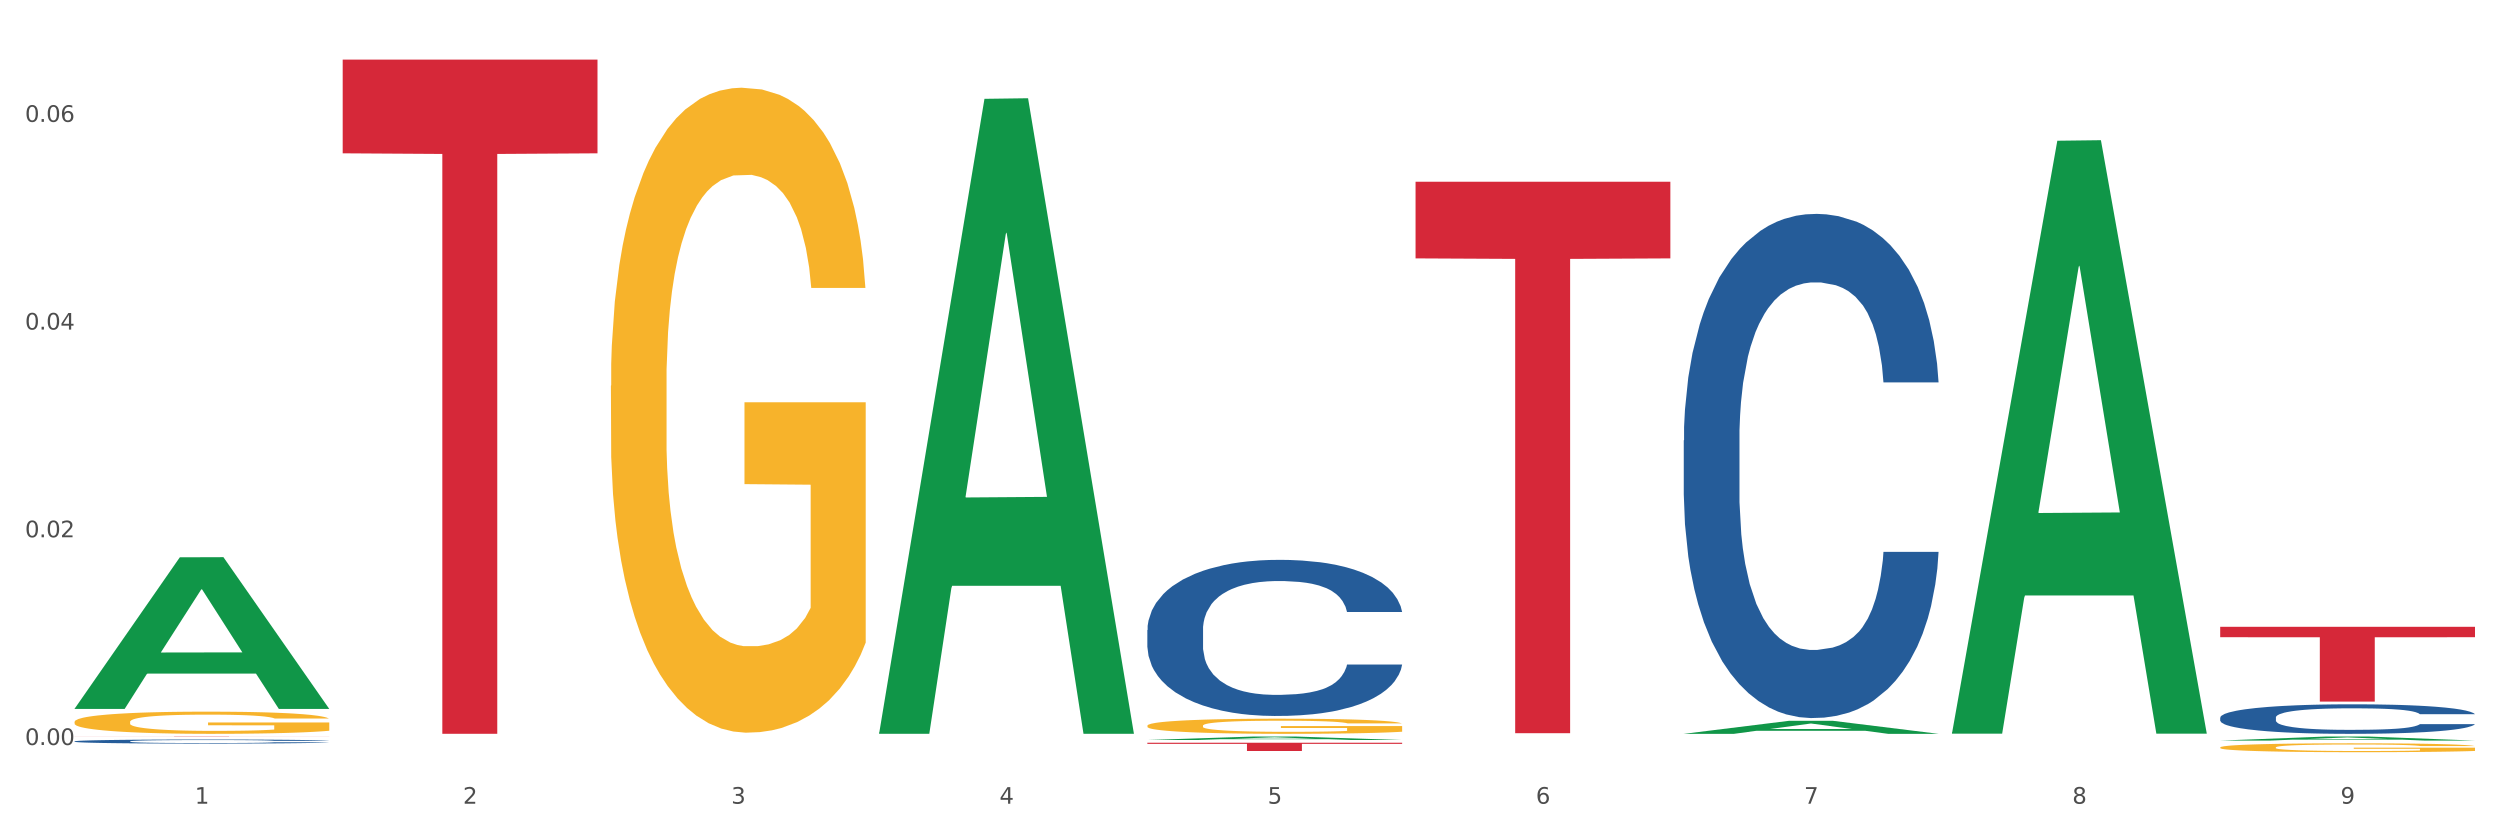
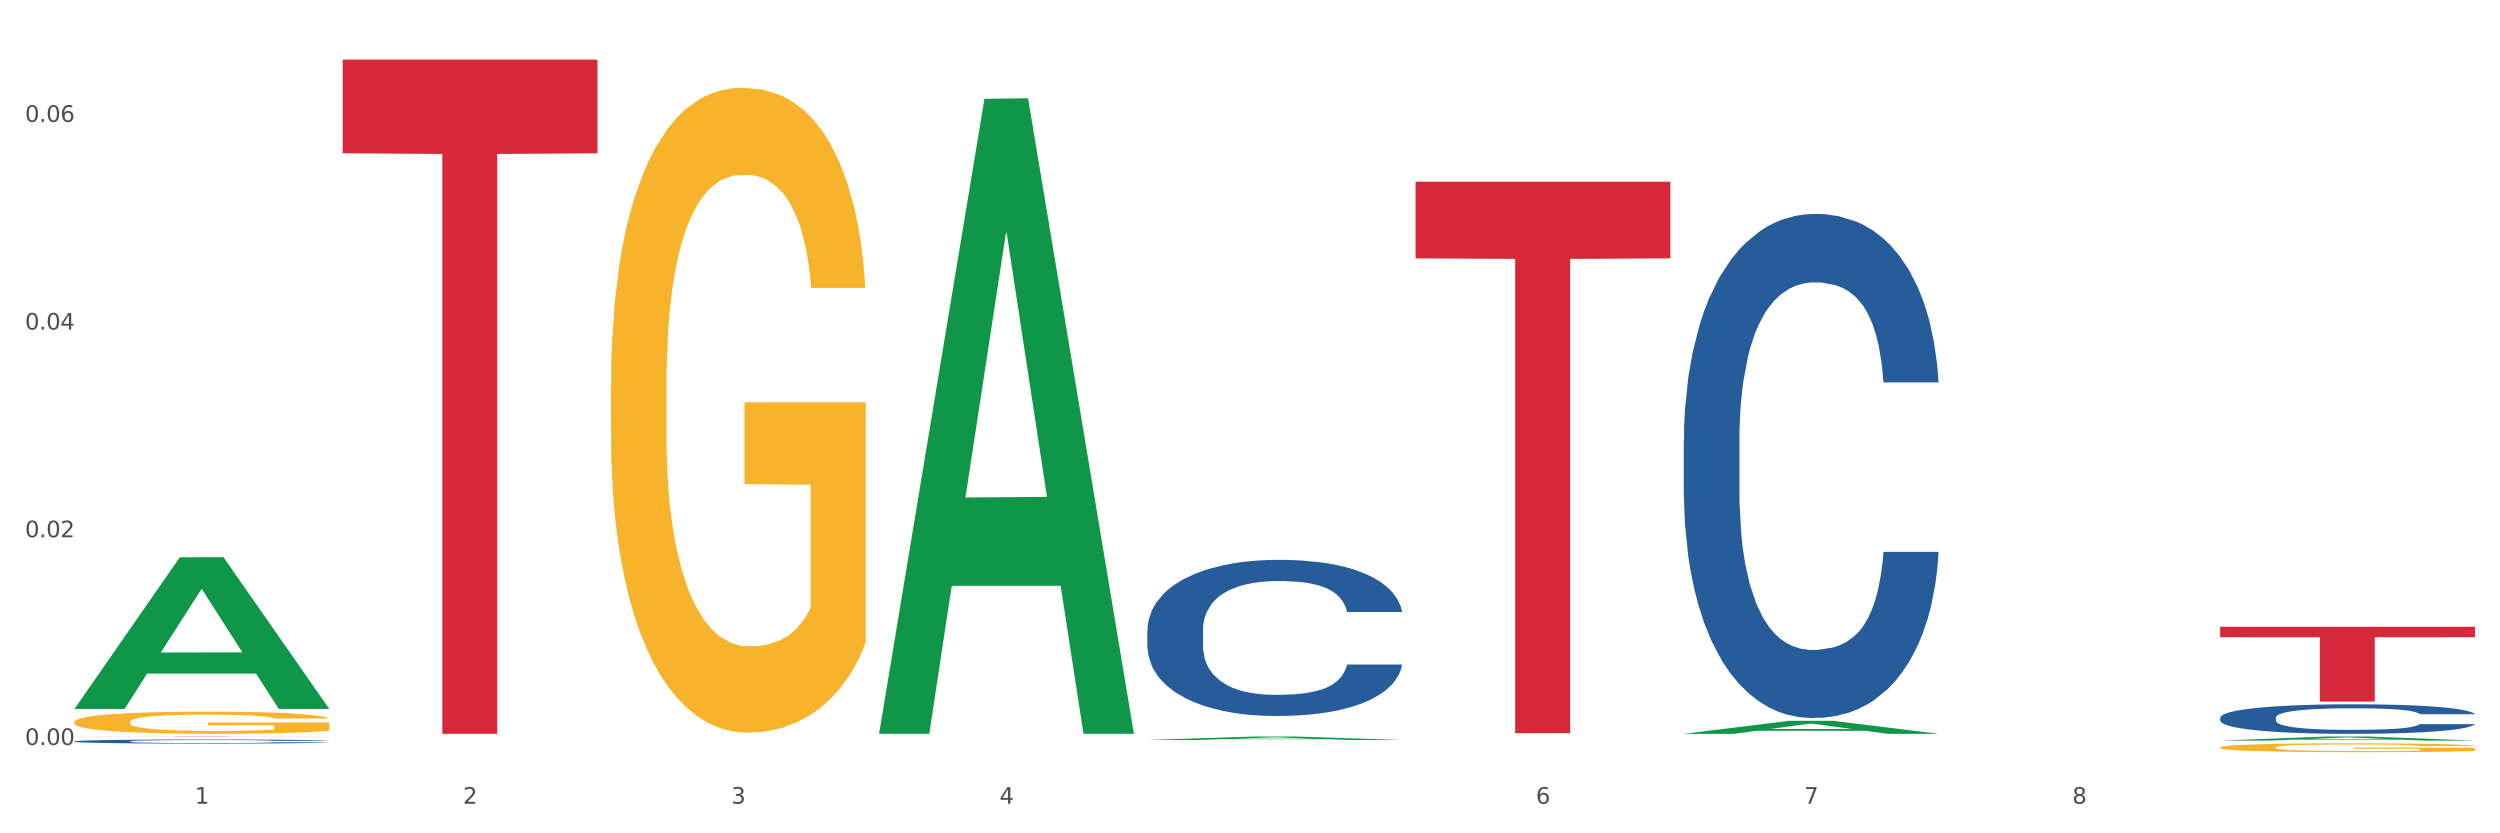
<svg xmlns="http://www.w3.org/2000/svg" xmlns:xlink="http://www.w3.org/1999/xlink" width="1080pt" height="360pt" viewBox="0 0 1080 360" version="1.1">
  <rect x="0" y="0" width="1080" height="360" fill="#333333" stroke="none" />
  <defs>
    <style type="text/css">*{stroke-linejoin: round; stroke-linecap: butt}</style>
  </defs>
  <g id="figure_1">
    <g id="patch_1">
      <path d="M 0 360  L 1080 360  L 1080 0  L 0 0  z " style="fill: #ffffff; stroke: #ffffff; stroke-linejoin: miter" />
    </g>
    <g id="axes_1">
      <g id="matplotlib.axis_1">
        <g id="xtick_1">
          <g id="text_1">
            <g style="fill: #4d4d4d" transform="translate(84.159 347.204) scale(0.096 -0.096)">
              <defs>
                <path id="DejaVuSans-31" d="M 794 531  L 1825 531  L 1825 4091  L 703 3866  L 703 4441  L 1819 4666  L 2450 4666  L 2450 531  L 3481 531  L 3481 0  L 794 0  L 794 531  z " transform="scale(0.016)" />
              </defs>
              <use xlink:href="#DejaVuSans-31" />
            </g>
          </g>
        </g>
        <g id="xtick_2">
          <g id="text_2">
            <g style="fill: #4d4d4d" transform="translate(200.027 347.204) scale(0.096 -0.096)">
              <defs>
                <path id="DejaVuSans-32" d="M 1228 531  L 3431 531  L 3431 0  L 469 0  L 469 531  Q 828 903 1448 1529  Q 2069 2156 2228 2338  Q 2531 2678 2651 2914  Q 2772 3150 2772 3378  Q 2772 3750 2511 3984  Q 2250 4219 1831 4219  Q 1534 4219 1204 4116  Q 875 4013 500 3803  L 500 4441  Q 881 4594 1212 4672  Q 1544 4750 1819 4750  Q 2544 4750 2975 4387  Q 3406 4025 3406 3419  Q 3406 3131 3298 2873  Q 3191 2616 2906 2266  Q 2828 2175 2409 1742  Q 1991 1309 1228 531  z " transform="scale(0.016)" />
              </defs>
              <use xlink:href="#DejaVuSans-32" />
            </g>
          </g>
        </g>
        <g id="xtick_3">
          <g id="text_3">
            <g style="fill: #4d4d4d" transform="translate(315.896 347.204) scale(0.096 -0.096)">
              <defs>
                <path id="DejaVuSans-33" d="M 2597 2516  Q 3050 2419 3304 2112  Q 3559 1806 3559 1356  Q 3559 666 3084 287  Q 2609 -91 1734 -91  Q 1441 -91 1130 -33  Q 819 25 488 141  L 488 750  Q 750 597 1062 519  Q 1375 441 1716 441  Q 2309 441 2620 675  Q 2931 909 2931 1356  Q 2931 1769 2642 2001  Q 2353 2234 1838 2234  L 1294 2234  L 1294 2753  L 1863 2753  Q 2328 2753 2575 2939  Q 2822 3125 2822 3475  Q 2822 3834 2567 4026  Q 2313 4219 1838 4219  Q 1578 4219 1281 4162  Q 984 4106 628 3988  L 628 4550  Q 988 4650 1302 4700  Q 1616 4750 1894 4750  Q 2613 4750 3031 4423  Q 3450 4097 3450 3541  Q 3450 3153 3228 2886  Q 3006 2619 2597 2516  z " transform="scale(0.016)" />
              </defs>
              <use xlink:href="#DejaVuSans-33" />
            </g>
          </g>
        </g>
        <g id="xtick_4">
          <g id="text_4">
            <g style="fill: #4d4d4d" transform="translate(431.765 347.204) scale(0.096 -0.096)">
              <defs>
                <path id="DejaVuSans-34" d="M 2419 4116  L 825 1625  L 2419 1625  L 2419 4116  z M 2253 4666  L 3047 4666  L 3047 1625  L 3713 1625  L 3713 1100  L 3047 1100  L 3047 0  L 2419 0  L 2419 1100  L 313 1100  L 313 1709  L 2253 4666  z " transform="scale(0.016)" />
              </defs>
              <use xlink:href="#DejaVuSans-34" />
            </g>
          </g>
        </g>
        <g id="xtick_5">
          <g id="text_5">
            <g style="fill: #4d4d4d" transform="translate(547.634 347.204) scale(0.096 -0.096)">
              <defs>
-                 <path id="DejaVuSans-35" d="M 691 4666  L 3169 4666  L 3169 4134  L 1269 4134  L 1269 2991  Q 1406 3038 1543 3061  Q 1681 3084 1819 3084  Q 2600 3084 3056 2656  Q 3513 2228 3513 1497  Q 3513 744 3044 326  Q 2575 -91 1722 -91  Q 1428 -91 1123 -41  Q 819 9 494 109  L 494 744  Q 775 591 1075 516  Q 1375 441 1709 441  Q 2250 441 2565 725  Q 2881 1009 2881 1497  Q 2881 1984 2565 2268  Q 2250 2553 1709 2553  Q 1456 2553 1204 2497  Q 953 2441 691 2322  L 691 4666  z " transform="scale(0.016)" />
-               </defs>
+                 </defs>
              <use xlink:href="#DejaVuSans-35" />
            </g>
          </g>
        </g>
        <g id="xtick_6">
          <g id="text_6">
            <g style="fill: #4d4d4d" transform="translate(663.502 347.204) scale(0.096 -0.096)">
              <defs>
                <path id="DejaVuSans-36" d="M 2113 2584  Q 1688 2584 1439 2293  Q 1191 2003 1191 1497  Q 1191 994 1439 701  Q 1688 409 2113 409  Q 2538 409 2786 701  Q 3034 994 3034 1497  Q 3034 2003 2786 2293  Q 2538 2584 2113 2584  z M 3366 4563  L 3366 3988  Q 3128 4100 2886 4159  Q 2644 4219 2406 4219  Q 1781 4219 1451 3797  Q 1122 3375 1075 2522  Q 1259 2794 1537 2939  Q 1816 3084 2150 3084  Q 2853 3084 3261 2657  Q 3669 2231 3669 1497  Q 3669 778 3244 343  Q 2819 -91 2113 -91  Q 1303 -91 875 529  Q 447 1150 447 2328  Q 447 3434 972 4092  Q 1497 4750 2381 4750  Q 2619 4750 2861 4703  Q 3103 4656 3366 4563  z " transform="scale(0.016)" />
              </defs>
              <use xlink:href="#DejaVuSans-36" />
            </g>
          </g>
        </g>
        <g id="xtick_7">
          <g id="text_7">
            <g style="fill: #4d4d4d" transform="translate(779.371 347.204) scale(0.096 -0.096)">
              <defs>
                <path id="DejaVuSans-37" d="M 525 4666  L 3525 4666  L 3525 4397  L 1831 0  L 1172 0  L 2766 4134  L 525 4134  L 525 4666  z " transform="scale(0.016)" />
              </defs>
              <use xlink:href="#DejaVuSans-37" />
            </g>
          </g>
        </g>
        <g id="xtick_8">
          <g id="text_8">
            <g style="fill: #4d4d4d" transform="translate(895.24 347.204) scale(0.096 -0.096)">
              <defs>
                <path id="DejaVuSans-38" d="M 2034 2216  Q 1584 2216 1326 1975  Q 1069 1734 1069 1313  Q 1069 891 1326 650  Q 1584 409 2034 409  Q 2484 409 2743 651  Q 3003 894 3003 1313  Q 3003 1734 2745 1975  Q 2488 2216 2034 2216  z M 1403 2484  Q 997 2584 770 2862  Q 544 3141 544 3541  Q 544 4100 942 4425  Q 1341 4750 2034 4750  Q 2731 4750 3128 4425  Q 3525 4100 3525 3541  Q 3525 3141 3298 2862  Q 3072 2584 2669 2484  Q 3125 2378 3379 2068  Q 3634 1759 3634 1313  Q 3634 634 3220 271  Q 2806 -91 2034 -91  Q 1263 -91 848 271  Q 434 634 434 1313  Q 434 1759 690 2068  Q 947 2378 1403 2484  z M 1172 3481  Q 1172 3119 1398 2916  Q 1625 2713 2034 2713  Q 2441 2713 2670 2916  Q 2900 3119 2900 3481  Q 2900 3844 2670 4047  Q 2441 4250 2034 4250  Q 1625 4250 1398 4047  Q 1172 3844 1172 3481  z " transform="scale(0.016)" />
              </defs>
              <use xlink:href="#DejaVuSans-38" />
            </g>
          </g>
        </g>
        <g id="xtick_9">
          <g id="text_9">
            <g style="fill: #4d4d4d" transform="translate(1011.108 347.204) scale(0.096 -0.096)">
              <defs>
-                 <path id="DejaVuSans-39" d="M 703 97  L 703 672  Q 941 559 1184 500  Q 1428 441 1663 441  Q 2288 441 2617 861  Q 2947 1281 2994 2138  Q 2813 1869 2534 1725  Q 2256 1581 1919 1581  Q 1219 1581 811 2004  Q 403 2428 403 3163  Q 403 3881 828 4315  Q 1253 4750 1959 4750  Q 2769 4750 3195 4129  Q 3622 3509 3622 2328  Q 3622 1225 3098 567  Q 2575 -91 1691 -91  Q 1453 -91 1209 -44  Q 966 3 703 97  z M 1959 2075  Q 2384 2075 2632 2365  Q 2881 2656 2881 3163  Q 2881 3666 2632 3958  Q 2384 4250 1959 4250  Q 1534 4250 1286 3958  Q 1038 3666 1038 3163  Q 1038 2656 1286 2365  Q 1534 2075 1959 2075  z " transform="scale(0.016)" />
-               </defs>
+                 </defs>
              <use xlink:href="#DejaVuSans-39" />
            </g>
          </g>
        </g>
        <g id="xtick_10" />
        <g id="xtick_11" />
        <g id="xtick_12" />
        <g id="xtick_13" />
        <g id="xtick_14" />
        <g id="xtick_15" />
        <g id="xtick_16" />
        <g id="xtick_17" />
      </g>
      <g id="matplotlib.axis_2">
        <g id="ytick_1">
          <g id="text_10">
            <g style="fill: #4d4d4d" transform="translate(10.8 321.837) scale(0.096 -0.096)">
              <defs>
                <path id="DejaVuSans-30" d="M 2034 4250  Q 1547 4250 1301 3770  Q 1056 3291 1056 2328  Q 1056 1369 1301 889  Q 1547 409 2034 409  Q 2525 409 2770 889  Q 3016 1369 3016 2328  Q 3016 3291 2770 3770  Q 2525 4250 2034 4250  z M 2034 4750  Q 2819 4750 3233 4129  Q 3647 3509 3647 2328  Q 3647 1150 3233 529  Q 2819 -91 2034 -91  Q 1250 -91 836 529  Q 422 1150 422 2328  Q 422 3509 836 4129  Q 1250 4750 2034 4750  z " transform="scale(0.016)" />
                <path id="DejaVuSans-2e" d="M 684 794  L 1344 794  L 1344 0  L 684 0  L 684 794  z " transform="scale(0.016)" />
              </defs>
              <use xlink:href="#DejaVuSans-30" />
              <use xlink:href="#DejaVuSans-2e" transform="translate(63.623 0)" />
              <use xlink:href="#DejaVuSans-30" transform="translate(95.41 0)" />
              <use xlink:href="#DejaVuSans-30" transform="translate(159.033 0)" />
            </g>
          </g>
        </g>
        <g id="ytick_2">
          <g id="text_11">
            <g style="fill: #4d4d4d" transform="translate(10.8 232.107) scale(0.096 -0.096)">
              <use xlink:href="#DejaVuSans-30" />
              <use xlink:href="#DejaVuSans-2e" transform="translate(63.623 0)" />
              <use xlink:href="#DejaVuSans-30" transform="translate(95.41 0)" />
              <use xlink:href="#DejaVuSans-32" transform="translate(159.033 0)" />
            </g>
          </g>
        </g>
        <g id="ytick_3">
          <g id="text_12">
            <g style="fill: #4d4d4d" transform="translate(10.8 142.377) scale(0.096 -0.096)">
              <use xlink:href="#DejaVuSans-30" />
              <use xlink:href="#DejaVuSans-2e" transform="translate(63.623 0)" />
              <use xlink:href="#DejaVuSans-30" transform="translate(95.41 0)" />
              <use xlink:href="#DejaVuSans-34" transform="translate(159.033 0)" />
            </g>
          </g>
        </g>
        <g id="ytick_4">
          <g id="text_13">
            <g style="fill: #4d4d4d" transform="translate(10.8 52.647) scale(0.096 -0.096)">
              <use xlink:href="#DejaVuSans-30" />
              <use xlink:href="#DejaVuSans-2e" transform="translate(63.623 0)" />
              <use xlink:href="#DejaVuSans-30" transform="translate(95.41 0)" />
              <use xlink:href="#DejaVuSans-36" transform="translate(159.033 0)" />
            </g>
          </g>
        </g>
        <g id="ytick_5" />
        <g id="ytick_6" />
        <g id="ytick_7" />
      </g>
      <g id="PolyCollection_1">
        <path d="M 32.175 306.142  L 32.288 306.081  L 77.68 240.754  L 96.518 240.692  L 142.25 306.265  L 120.462 306.265  L 110.589 290.996  L 63.722 290.996  L 63.382 291.242  L 53.85 306.265  L 32.175 306.265  L 32.175 306.142  L 69.623 281.883  L 104.689 281.822  L 87.326 254.669  L 87.099 254.546  L 86.872 254.731  L 69.51 281.822  L 69.623 281.883  L 32.175 306.142  z " clip-path="url(#p8ed12f96cc)" style="fill: #109648" />
-         <path d="M 495.65 320.858  L 605.725 320.858  L 605.725 321.353  L 562.425 321.356  L 562.425 324.42  L 538.689 324.42  L 538.689 321.356  L 495.65 321.353  L 495.65 320.861  L 495.65 320.858  z " clip-path="url(#p8ed12f96cc)" style="fill: #d62839" />
        <path d="M 148.044 25.759  L 258.119 25.759  L 258.119 66.233  L 214.819 66.507  L 214.819 317.006  L 191.083 317.006  L 191.083 66.507  L 148.044 66.233  L 148.044 26.033  L 148.044 25.759  z " clip-path="url(#p8ed12f96cc)" style="fill: #d62839" />
        <path d="M 32.175 318.19  L 142.25 318.19  L 142.25 318.204  L 98.951 318.204  L 98.951 318.294  L 75.214 318.294  L 75.214 318.204  L 32.175 318.204  L 32.175 318.19  L 32.175 318.19  z " clip-path="url(#p8ed12f96cc)" style="fill: #d62839" />
        <path d="M 32.175 320.257  L 32.305 320.255  L 32.305 320.21  L 32.695 320.149  L 34.127 320.036  L 35.948 319.951  L 39.071 319.851  L 40.762 319.809  L 42.974 319.762  L 47.528 319.686  L 52.733 319.622  L 56.376 319.586  L 59.108 319.564  L 65.224 319.523  L 68.737 319.506  L 72.38 319.491  L 75.503 319.481  L 80.707 319.47  L 84.871 319.465  L 89.685 319.464  L 93.718 319.465  L 99.053 319.472  L 106.86 319.491  L 109.852 319.502  L 113.886 319.522  L 118.049 319.548  L 121.432 319.573  L 125.336 319.61  L 129.369 319.659  L 133.273 319.72  L 136.005 319.777  L 138.217 319.836  L 140.168 319.909  L 141.6 319.988  L 142.25 320.054  L 118.44 320.054  L 117.789 319.994  L 116.488 319.93  L 115.187 319.886  L 113.756 319.851  L 111.544 319.81  L 109.592 319.785  L 106.339 319.754  L 103.347 319.735  L 100.874 319.723  L 97.882 319.714  L 91.506 319.704  L 86.952 319.704  L 84.09 319.707  L 80.577 319.715  L 77.584 319.727  L 74.071 319.746  L 71.339 319.767  L 68.607 319.794  L 67.045 319.814  L 64.703 319.849  L 63.142 319.878  L 61.06 319.928  L 59.889 319.964  L 57.807 320.055  L 56.896 320.123  L 56.506 320.17  L 56.246 320.221  L 56.246 320.473  L 57.027 320.586  L 57.677 320.634  L 58.718 320.689  L 60.67 320.76  L 63.532 320.829  L 66.525 320.879  L 68.997 320.91  L 71.339 320.933  L 73.681 320.95  L 76.543 320.966  L 78.885 320.976  L 82.398 320.986  L 86.562 320.991  L 89.815 320.991  L 96.451 320.982  L 99.443 320.974  L 102.306 320.963  L 105.428 320.945  L 107.901 320.926  L 109.332 320.912  L 111.674 320.881  L 113.495 320.849  L 115.057 320.812  L 116.098 320.779  L 117.269 320.731  L 118.179 320.676  L 118.44 320.647  L 142.25 320.647  L 141.73 320.705  L 140.819 320.762  L 138.997 320.837  L 137.566 320.881  L 135.354 320.934  L 133.012 320.979  L 129.759 321.029  L 126.767 321.066  L 123.644 321.099  L 120.261 321.128  L 114.146 321.168  L 111.934 321.179  L 107.25 321.199  L 103.607 321.21  L 98.272 321.221  L 92.807 321.228  L 87.083 321.229  L 82.008 321.226  L 76.413 321.216  L 72.9 321.207  L 68.997 321.192  L 64.443 321.17  L 60.149 321.142  L 56.116 321.11  L 52.342 321.073  L 48.829 321.031  L 44.275 320.962  L 40.893 320.894  L 38.42 320.831  L 36.729 320.778  L 35.037 320.71  L 34.127 320.663  L 32.695 320.55  L 32.175 320.446  L 32.175 320.257  z " clip-path="url(#p8ed12f96cc)" style="fill: #255c99" />
        <path d="M 495.65 272.158  L 495.78 272.096  L 495.78 270.371  L 496.17 268.031  L 497.602 263.719  L 499.423 260.454  L 502.546 256.635  L 504.237 255.033  L 506.449 253.247  L 511.003 250.351  L 516.208 247.887  L 519.851 246.532  L 522.583 245.67  L 528.698 244.13  L 532.212 243.452  L 535.855 242.898  L 538.977 242.528  L 544.182 242.097  L 548.345 241.912  L 553.16 241.851  L 557.193 241.912  L 562.528 242.159  L 570.335 242.898  L 573.327 243.329  L 577.361 244.068  L 581.524 245.054  L 584.907 246.039  L 588.81 247.456  L 592.844 249.304  L 596.747 251.645  L 599.48 253.801  L 601.692 256.08  L 603.643 258.852  L 605.075 261.871  L 605.725 264.396  L 581.915 264.396  L 581.264 262.117  L 579.963 259.653  L 578.662 257.99  L 577.23 256.635  L 575.019 255.095  L 573.067 254.109  L 569.814 252.939  L 566.821 252.199  L 564.349 251.768  L 561.357 251.399  L 554.981 251.029  L 550.427 251.029  L 547.565 251.152  L 544.052 251.46  L 541.059 251.891  L 537.546 252.631  L 534.814 253.431  L 532.081 254.479  L 530.52 255.218  L 528.178 256.573  L 526.617 257.682  L 524.535 259.591  L 523.364 260.947  L 521.282 264.458  L 520.371 267.045  L 519.981 268.831  L 519.721 270.803  L 519.721 280.412  L 520.501 284.724  L 521.152 286.572  L 522.193 288.667  L 524.145 291.377  L 527.007 294.026  L 530 295.935  L 532.472 297.106  L 534.814 297.968  L 537.156 298.646  L 540.018 299.262  L 542.36 299.631  L 545.873 300.001  L 550.037 300.186  L 553.29 300.186  L 559.925 299.878  L 562.918 299.57  L 565.781 299.138  L 568.903 298.461  L 571.375 297.722  L 572.807 297.167  L 575.149 295.997  L 576.97 294.765  L 578.532 293.348  L 579.573 292.116  L 580.744 290.268  L 581.654 288.174  L 581.915 287.065  L 605.725 287.065  L 605.205 289.283  L 604.294 291.439  L 602.472 294.334  L 601.041 295.997  L 598.829 298.03  L 596.487 299.754  L 593.234 301.664  L 590.242 303.081  L 587.119 304.313  L 583.736 305.422  L 577.621 306.962  L 575.409 307.393  L 570.725 308.132  L 567.082 308.563  L 561.747 308.994  L 556.282 309.241  L 550.557 309.302  L 545.483 309.179  L 539.888 308.81  L 536.375 308.44  L 532.472 307.886  L 527.918 307.023  L 523.624 305.976  L 519.591 304.744  L 515.817 303.327  L 512.304 301.726  L 507.75 299.077  L 504.367 296.49  L 501.895 294.087  L 500.204 292.055  L 498.512 289.467  L 497.602 287.681  L 496.17 283.369  L 495.65 279.365  L 495.65 272.158  z " clip-path="url(#p8ed12f96cc)" style="fill: #255c99" />
        <path d="M 727.387 190.262  L 727.517 190.063  L 727.517 184.494  L 727.908 176.935  L 729.339 163.011  L 731.161 152.468  L 734.283 140.135  L 735.975 134.964  L 738.187 129.195  L 742.741 119.846  L 747.945 111.889  L 751.588 107.513  L 754.321 104.728  L 760.436 99.755  L 763.949 97.567  L 767.592 95.777  L 770.715 94.583  L 775.919 93.191  L 780.083 92.594  L 784.897 92.395  L 788.931 92.594  L 794.265 93.39  L 802.072 95.777  L 805.065 97.169  L 809.098 99.556  L 813.262 102.739  L 816.645 105.922  L 820.548 110.497  L 824.581 116.464  L 828.485 124.023  L 831.217 130.985  L 833.429 138.345  L 835.381 147.296  L 836.812 157.043  L 837.463 165.199  L 813.652 165.199  L 813.001 157.839  L 811.7 149.882  L 810.399 144.512  L 808.968 140.135  L 806.756 135.162  L 804.804 131.98  L 801.551 128.2  L 798.559 125.813  L 796.087 124.421  L 793.094 123.227  L 786.719 122.034  L 782.165 122.034  L 779.302 122.432  L 775.789 123.426  L 772.797 124.819  L 769.284 127.206  L 766.551 129.792  L 763.819 133.173  L 762.257 135.56  L 759.915 139.936  L 758.354 143.517  L 756.272 149.683  L 755.101 154.059  L 753.019 165.398  L 752.109 173.752  L 751.718 179.521  L 751.458 185.886  L 751.458 216.917  L 752.239 230.841  L 752.889 236.809  L 753.93 243.572  L 755.882 252.324  L 758.744 260.878  L 761.737 267.044  L 764.209 270.823  L 766.551 273.608  L 768.893 275.796  L 771.756 277.785  L 774.098 278.979  L 777.611 280.172  L 781.774 280.769  L 785.027 280.769  L 791.663 279.775  L 794.656 278.78  L 797.518 277.388  L 800.641 275.2  L 803.113 272.813  L 804.544 271.022  L 806.886 267.243  L 808.708 263.265  L 810.269 258.69  L 811.31 254.711  L 812.481 248.744  L 813.392 241.981  L 813.652 238.4  L 837.463 238.4  L 836.942 245.561  L 836.031 252.523  L 834.21 261.872  L 832.779 267.243  L 830.567 273.807  L 828.225 279.377  L 824.972 285.543  L 821.979 290.118  L 818.856 294.097  L 815.474 297.677  L 809.358 302.65  L 807.146 304.042  L 802.462 306.429  L 798.819 307.822  L 793.485 309.214  L 788.02 310.01  L 782.295 310.209  L 777.22 309.811  L 771.626 308.618  L 768.113 307.424  L 764.209 305.634  L 759.655 302.849  L 755.362 299.467  L 751.328 295.489  L 747.555 290.914  L 744.042 285.742  L 739.488 277.189  L 736.105 268.834  L 733.633 261.076  L 731.941 254.512  L 730.25 246.158  L 729.339 240.389  L 727.908 226.465  L 727.387 213.535  L 727.387 190.262  z " clip-path="url(#p8ed12f96cc)" style="fill: #255c99" />
        <path d="M 959.125 309.993  L 959.255 309.981  L 959.255 309.655  L 959.645 309.212  L 961.076 308.396  L 962.898 307.778  L 966.021 307.056  L 967.712 306.753  L 969.924 306.415  L 974.478 305.867  L 979.683 305.401  L 983.326 305.144  L 986.058 304.981  L 992.173 304.69  L 995.686 304.562  L 999.33 304.457  L 1002.452 304.387  L 1007.657 304.305  L 1011.82 304.27  L 1016.635 304.259  L 1020.668 304.27  L 1026.003 304.317  L 1033.809 304.457  L 1036.802 304.538  L 1040.835 304.678  L 1044.999 304.865  L 1048.382 305.051  L 1052.285 305.319  L 1056.319 305.669  L 1060.222 306.112  L 1062.955 306.52  L 1065.167 306.951  L 1067.118 307.475  L 1068.549 308.046  L 1069.2 308.524  L 1045.389 308.524  L 1044.739 308.093  L 1043.438 307.627  L 1042.137 307.312  L 1040.705 307.056  L 1038.493 306.764  L 1036.542 306.578  L 1033.289 306.356  L 1030.296 306.217  L 1027.824 306.135  L 1024.832 306.065  L 1018.456 305.995  L 1013.902 305.995  L 1011.04 306.018  L 1007.527 306.077  L 1004.534 306.158  L 1001.021 306.298  L 998.289 306.45  L 995.556 306.648  L 993.995 306.788  L 991.653 307.044  L 990.092 307.254  L 988.01 307.615  L 986.839 307.871  L 984.757 308.536  L 983.846 309.025  L 983.456 309.363  L 983.196 309.736  L 983.196 311.554  L 983.976 312.37  L 984.627 312.72  L 985.668 313.116  L 987.619 313.629  L 990.482 314.13  L 993.474 314.491  L 995.947 314.713  L 998.289 314.876  L 1000.631 315.004  L 1003.493 315.12  L 1005.835 315.19  L 1009.348 315.26  L 1013.512 315.295  L 1016.765 315.295  L 1023.4 315.237  L 1026.393 315.179  L 1029.255 315.097  L 1032.378 314.969  L 1034.85 314.829  L 1036.282 314.724  L 1038.624 314.503  L 1040.445 314.27  L 1042.006 314.002  L 1043.047 313.769  L 1044.218 313.419  L 1045.129 313.023  L 1045.389 312.813  L 1069.2 312.813  L 1068.68 313.232  L 1067.769 313.64  L 1065.947 314.188  L 1064.516 314.503  L 1062.304 314.887  L 1059.962 315.214  L 1056.709 315.575  L 1053.717 315.843  L 1050.594 316.076  L 1047.211 316.286  L 1041.096 316.577  L 1038.884 316.659  L 1034.2 316.799  L 1030.557 316.88  L 1025.222 316.962  L 1019.757 317.008  L 1014.032 317.02  L 1008.958 316.997  L 1003.363 316.927  L 999.85 316.857  L 995.947 316.752  L 991.393 316.589  L 987.099 316.391  L 983.065 316.158  L 979.292 315.89  L 975.779 315.587  L 971.225 315.086  L 967.842 314.596  L 965.37 314.142  L 963.679 313.757  L 961.987 313.267  L 961.076 312.929  L 959.645 312.114  L 959.125 311.356  L 959.125 309.993  z " clip-path="url(#p8ed12f96cc)" style="fill: #255c99" />
        <path d="M 611.519 78.518  L 721.594 78.518  L 721.594 111.622  L 678.294 111.846  L 678.294 316.732  L 654.557 316.732  L 654.557 111.846  L 611.519 111.622  L 611.519 78.742  L 611.519 78.518  z " clip-path="url(#p8ed12f96cc)" style="fill: #d62839" />
        <path d="M 959.125 322.881  L 959.255 322.878  L 959.255 322.751  L 959.515 322.642  L 960.814 322.379  L 962.764 322.161  L 964.193 322.045  L 965.623 321.951  L 967.312 321.856  L 969.391 321.757  L 973.16 321.613  L 975.5 321.54  L 978.359 321.462  L 983.557 321.35  L 987.326 321.287  L 991.225 321.234  L 997.593 321.171  L 1001.751 321.143  L 1006.17 321.122  L 1011.498 321.108  L 1015.527 321.104  L 1024.364 321.115  L 1031.902 321.146  L 1035.541 321.171  L 1040.219 321.213  L 1042.688 321.241  L 1046.717 321.297  L 1050.876 321.371  L 1053.735 321.434  L 1058.024 321.554  L 1061.273 321.673  L 1064.262 321.821  L 1065.821 321.922  L 1066.991 322.017  L 1068.03 322.126  L 1069.07 322.298  L 1045.677 322.298  L 1044.768 322.175  L 1043.338 322.059  L 1041.259 321.947  L 1039.439 321.877  L 1036.32 321.789  L 1033.461 321.733  L 1030.472 321.691  L 1026.833 321.656  L 1023.974 321.638  L 1019.946 321.624  L 1012.018 321.627  L 1006.69 321.656  L 1003.051 321.691  L 1000.712 321.722  L 998.632 321.757  L 996.293 321.807  L 993.564 321.88  L 991.614 321.947  L 989.665 322.031  L 988.106 322.116  L 986.676 322.214  L 985.506 322.319  L 984.597 322.428  L 983.817 322.562  L 983.167 322.783  L 983.167 323.264  L 983.427 323.373  L 984.077 323.517  L 984.857 323.626  L 986.156 323.756  L 987.326 323.843  L 989.535 323.97  L 992.004 324.075  L 993.954 324.142  L 995.903 324.198  L 999.282 324.275  L 1003.051 324.338  L 1006.3 324.377  L 1010.718 324.412  L 1013.708 324.426  L 1016.307 324.433  L 1022.675 324.433  L 1027.223 324.423  L 1032.292 324.398  L 1036.19 324.367  L 1039.439 324.328  L 1043.078 324.265  L 1045.418 324.205  L 1045.418 323.471  L 1016.827 323.468  L 1016.827 322.979  L 1069.2 322.979  L 1069.2 324.412  L 1066.991 324.486  L 1064.521 324.553  L 1061.922 324.612  L 1058.024 324.686  L 1053.345 324.756  L 1049.186 324.806  L 1044.768 324.848  L 1039.569 324.886  L 1032.811 324.921  L 1028.653 324.935  L 1023.454 324.946  L 1017.346 324.95  L 1012.018 324.942  L 1006.82 324.925  L 1001.361 324.893  L 996.033 324.848  L 992.004 324.802  L 987.976 324.746  L 983.687 324.672  L 980.308 324.602  L 977.709 324.539  L 974.85 324.458  L 971.731 324.353  L 969.391 324.258  L 967.312 324.159  L 965.103 324.033  L 963.543 323.924  L 961.984 323.787  L 961.074 323.685  L 960.034 323.527  L 959.255 323.306  L 959.125 322.881  z " clip-path="url(#p8ed12f96cc)" style="fill: #f7b32b" />
-         <path d="M 495.65 313.498  L 495.78 313.492  L 495.78 313.277  L 496.04 313.091  L 497.339 312.643  L 499.289 312.272  L 500.718 312.075  L 502.148 311.913  L 503.837 311.752  L 505.917 311.584  L 509.685 311.339  L 512.025 311.214  L 514.884 311.082  L 520.082 310.891  L 523.851 310.783  L 527.75 310.693  L 534.118 310.586  L 538.276 310.538  L 542.695 310.502  L 548.023 310.478  L 552.052 310.472  L 560.889 310.49  L 568.427 310.544  L 572.066 310.586  L 576.744 310.658  L 579.214 310.705  L 583.242 310.801  L 587.401 310.927  L 590.26 311.034  L 594.549 311.238  L 597.798 311.441  L 600.787 311.692  L 602.346 311.866  L 603.516 312.027  L 604.556 312.212  L 605.595 312.505  L 582.203 312.505  L 581.293 312.296  L 579.863 312.099  L 577.784 311.907  L 575.965 311.788  L 572.846 311.638  L 569.986 311.543  L 566.997 311.471  L 563.359 311.411  L 560.499 311.381  L 556.471 311.357  L 548.543 311.363  L 543.215 311.411  L 539.576 311.471  L 537.237 311.525  L 535.157 311.584  L 532.818 311.668  L 530.089 311.794  L 528.14 311.907  L 526.19 312.051  L 524.631 312.194  L 523.201 312.362  L 522.032 312.541  L 521.122 312.727  L 520.342 312.954  L 519.692 313.331  L 519.692 314.15  L 519.952 314.335  L 520.602 314.58  L 521.382 314.766  L 522.681 314.987  L 523.851 315.136  L 526.06 315.352  L 528.529 315.531  L 530.479 315.645  L 532.428 315.74  L 535.807 315.872  L 539.576 315.98  L 542.825 316.045  L 547.244 316.105  L 550.233 316.129  L 552.832 316.141  L 559.2 316.141  L 563.748 316.123  L 568.817 316.081  L 572.716 316.027  L 575.965 315.962  L 579.603 315.854  L 581.943 315.752  L 581.943 314.503  L 553.352 314.497  L 553.352 313.665  L 605.725 313.665  L 605.725 316.105  L 603.516 316.231  L 601.047 316.344  L 598.447 316.446  L 594.549 316.572  L 589.87 316.691  L 585.711 316.775  L 581.293 316.847  L 576.094 316.912  L 569.337 316.972  L 565.178 316.996  L 559.98 317.014  L 553.871 317.02  L 548.543 317.008  L 543.345 316.978  L 537.887 316.924  L 532.558 316.847  L 528.529 316.769  L 524.501 316.673  L 520.212 316.548  L 516.833 316.428  L 514.234 316.32  L 511.375 316.183  L 508.256 316.004  L 505.917 315.842  L 503.837 315.675  L 501.628 315.459  L 500.068 315.274  L 498.509 315.041  L 497.599 314.867  L 496.56 314.598  L 495.78 314.222  L 495.65 313.498  z " clip-path="url(#p8ed12f96cc)" style="fill: #f7b32b" />
        <path d="M 263.912 166.643  L 264.042 166.389  L 264.042 157.228  L 264.302 149.339  L 265.602 130.254  L 267.551 114.477  L 268.981 106.08  L 270.41 99.209  L 272.1 92.338  L 274.179 85.213  L 277.948 74.78  L 280.287 69.436  L 283.146 63.837  L 288.345 55.694  L 292.114 51.114  L 296.012 47.297  L 302.38 42.716  L 306.539 40.681  L 310.958 39.154  L 316.286 38.136  L 320.315 37.881  L 329.152 38.645  L 336.689 40.935  L 340.328 42.716  L 345.007 45.77  L 347.476 47.806  L 351.505 51.877  L 355.663 57.221  L 358.523 61.802  L 362.811 70.454  L 366.06 79.106  L 369.049 89.793  L 370.609 97.173  L 371.778 104.044  L 372.818 111.932  L 373.858 124.401  L 350.465 124.401  L 349.555 115.495  L 348.126 107.097  L 346.047 98.954  L 344.227 93.865  L 341.108 87.503  L 338.249 83.432  L 335.26 80.378  L 331.621 77.833  L 328.762 76.561  L 324.733 75.543  L 316.806 75.798  L 311.477 77.833  L 307.839 80.378  L 305.499 82.668  L 303.42 85.213  L 301.081 88.776  L 298.352 94.119  L 296.402 98.954  L 294.453 105.062  L 292.893 111.169  L 291.464 118.294  L 290.294 125.928  L 289.384 133.817  L 288.605 143.487  L 287.955 159.518  L 287.955 194.381  L 288.215 202.269  L 288.865 212.703  L 289.644 220.591  L 290.944 230.007  L 292.114 236.368  L 294.323 245.529  L 296.792 253.163  L 298.741 257.998  L 300.691 262.07  L 304.07 267.668  L 307.839 272.249  L 311.088 275.048  L 315.506 277.593  L 318.495 278.61  L 321.094 279.119  L 327.462 279.119  L 332.011 278.356  L 337.079 276.575  L 340.978 274.284  L 344.227 271.485  L 347.866 266.905  L 350.205 262.579  L 350.205 209.394  L 321.614 209.14  L 321.614 173.769  L 373.988 173.769  L 373.988 277.593  L 371.778 282.936  L 369.309 287.771  L 366.71 292.097  L 362.811 297.441  L 358.133 302.531  L 353.974 306.093  L 349.555 309.147  L 344.357 311.946  L 337.599 314.491  L 333.44 315.509  L 328.242 316.272  L 322.134 316.526  L 316.806 316.018  L 311.607 314.745  L 306.149 312.455  L 300.821 309.147  L 296.792 305.839  L 292.763 301.767  L 288.475 296.423  L 285.096 291.334  L 282.497 286.753  L 279.637 280.901  L 276.518 273.267  L 274.179 266.396  L 272.1 259.271  L 269.891 250.11  L 268.331 242.221  L 266.772 232.297  L 265.862 224.917  L 264.822 213.466  L 264.042 197.434  L 263.912 166.643  z " clip-path="url(#p8ed12f96cc)" style="fill: #f7b32b" />
        <path d="M 32.175 311.864  L 32.305 311.856  L 32.305 311.541  L 32.565 311.269  L 33.864 310.613  L 35.814 310.07  L 37.243 309.781  L 38.673 309.545  L 40.362 309.308  L 42.442 309.063  L 46.211 308.704  L 48.55 308.521  L 51.409 308.328  L 56.607 308.048  L 60.376 307.89  L 64.275 307.759  L 70.643 307.602  L 74.802 307.531  L 79.22 307.479  L 84.548 307.444  L 88.577 307.435  L 97.414 307.461  L 104.952 307.54  L 108.591 307.602  L 113.269 307.707  L 115.739 307.777  L 119.767 307.917  L 123.926 308.1  L 126.785 308.258  L 131.074 308.556  L 134.323 308.853  L 137.312 309.221  L 138.871 309.475  L 140.041 309.711  L 141.081 309.982  L 142.12 310.411  L 118.728 310.411  L 117.818 310.105  L 116.388 309.816  L 114.309 309.536  L 112.49 309.361  L 109.371 309.142  L 106.512 309.002  L 103.522 308.897  L 99.884 308.809  L 97.025 308.766  L 92.996 308.731  L 85.068 308.739  L 79.74 308.809  L 76.101 308.897  L 73.762 308.976  L 71.683 309.063  L 69.343 309.186  L 66.614 309.37  L 64.665 309.536  L 62.715 309.746  L 61.156 309.956  L 59.726 310.201  L 58.557 310.464  L 57.647 310.735  L 56.867 311.068  L 56.217 311.619  L 56.217 312.819  L 56.477 313.09  L 57.127 313.449  L 57.907 313.72  L 59.206 314.044  L 60.376 314.263  L 62.585 314.578  L 65.055 314.841  L 67.004 315.007  L 68.953 315.147  L 72.332 315.339  L 76.101 315.497  L 79.35 315.593  L 83.769 315.681  L 86.758 315.716  L 89.357 315.733  L 95.725 315.733  L 100.274 315.707  L 105.342 315.646  L 109.241 315.567  L 112.49 315.471  L 116.129 315.313  L 118.468 315.164  L 118.468 313.335  L 89.877 313.326  L 89.877 312.11  L 142.25 312.11  L 142.25 315.681  L 140.041 315.865  L 137.572 316.031  L 134.973 316.18  L 131.074 316.364  L 126.395 316.539  L 122.237 316.661  L 117.818 316.766  L 112.62 316.863  L 105.862 316.95  L 101.703 316.985  L 96.505 317.011  L 90.397 317.02  L 85.068 317.003  L 79.87 316.959  L 74.412 316.88  L 69.083 316.766  L 65.055 316.652  L 61.026 316.512  L 56.737 316.329  L 53.358 316.154  L 50.759 315.996  L 47.9 315.795  L 44.781 315.532  L 42.442 315.296  L 40.362 315.051  L 38.153 314.736  L 36.594 314.464  L 35.034 314.123  L 34.124 313.869  L 33.085 313.475  L 32.305 312.924  L 32.175 311.864  z " clip-path="url(#p8ed12f96cc)" style="fill: #f7b32b" />
        <path d="M 959.125 270.787  L 1069.2 270.787  L 1069.2 275.276  L 1025.9 275.306  L 1025.9 303.089  L 1002.164 303.089  L 1002.164 275.306  L 959.125 275.276  L 959.125 270.818  L 959.125 270.787  z " clip-path="url(#p8ed12f96cc)" style="fill: #d62839" />
        <path d="M 379.781 316.482  L 379.895 316.224  L 425.286 42.693  L 444.124 42.435  L 489.856 316.998  L 468.068 316.998  L 458.196 253.062  L 411.328 253.062  L 410.988 254.093  L 401.456 316.998  L 379.781 316.998  L 379.781 316.482  L 417.229 214.907  L 452.295 214.649  L 434.932 100.957  L 434.705 100.442  L 434.478 101.215  L 417.116 214.649  L 417.229 214.907  L 379.781 316.482  z " clip-path="url(#p8ed12f96cc)" style="fill: #109648" />
        <path d="M 495.65 319.685  L 495.763 319.684  L 541.155 318.191  L 559.993 318.19  L 605.725 319.688  L 583.937 319.688  L 574.064 319.339  L 527.197 319.339  L 526.857 319.345  L 517.324 319.688  L 495.65 319.688  L 495.65 319.685  L 533.098 319.131  L 568.163 319.13  L 550.801 318.509  L 550.574 318.506  L 550.347 318.511  L 532.985 319.13  L 533.098 319.131  L 495.65 319.685  z " clip-path="url(#p8ed12f96cc)" style="fill: #109648" />
        <path d="M 727.387 317.01  L 727.501 317.004  L 772.893 311.384  L 791.73 311.379  L 837.463 317.02  L 815.674 317.02  L 805.802 315.706  L 758.935 315.706  L 758.594 315.728  L 749.062 317.02  L 727.387 317.02  L 727.387 317.01  L 764.836 314.922  L 799.901 314.917  L 782.538 312.581  L 782.311 312.57  L 782.084 312.586  L 764.722 314.917  L 764.836 314.922  L 727.387 317.01  z " clip-path="url(#p8ed12f96cc)" style="fill: #109648" />
-         <path d="M 843.256 316.467  L 843.369 316.226  L 888.761 60.799  L 907.599 60.559  L 953.331 316.948  L 931.543 316.948  L 921.67 257.244  L 874.803 257.244  L 874.463 258.207  L 864.931 316.948  L 843.256 316.948  L 843.256 316.467  L 880.704 221.615  L 915.77 221.374  L 898.407 115.207  L 898.18 114.725  L 897.953 115.448  L 880.591 221.374  L 880.704 221.615  L 843.256 316.467  z " clip-path="url(#p8ed12f96cc)" style="fill: #109648" />
        <path d="M 959.125 319.931  L 959.238 319.93  L 1004.63 318.191  L 1023.468 318.19  L 1069.2 319.934  L 1047.412 319.934  L 1037.539 319.528  L 990.672 319.528  L 990.332 319.535  L 980.799 319.934  L 959.125 319.934  L 959.125 319.931  L 996.573 319.286  L 1031.638 319.284  L 1014.276 318.562  L 1014.049 318.558  L 1013.822 318.563  L 996.46 319.284  L 996.573 319.286  L 959.125 319.931  z " clip-path="url(#p8ed12f96cc)" style="fill: #109648" />
      </g>
    </g>
  </g>
  <defs>
    <clipPath id="p8ed12f96cc">
      <rect x="32.175" y="10.8" width="1037.025" height="329.109" />
    </clipPath>
  </defs>
</svg>